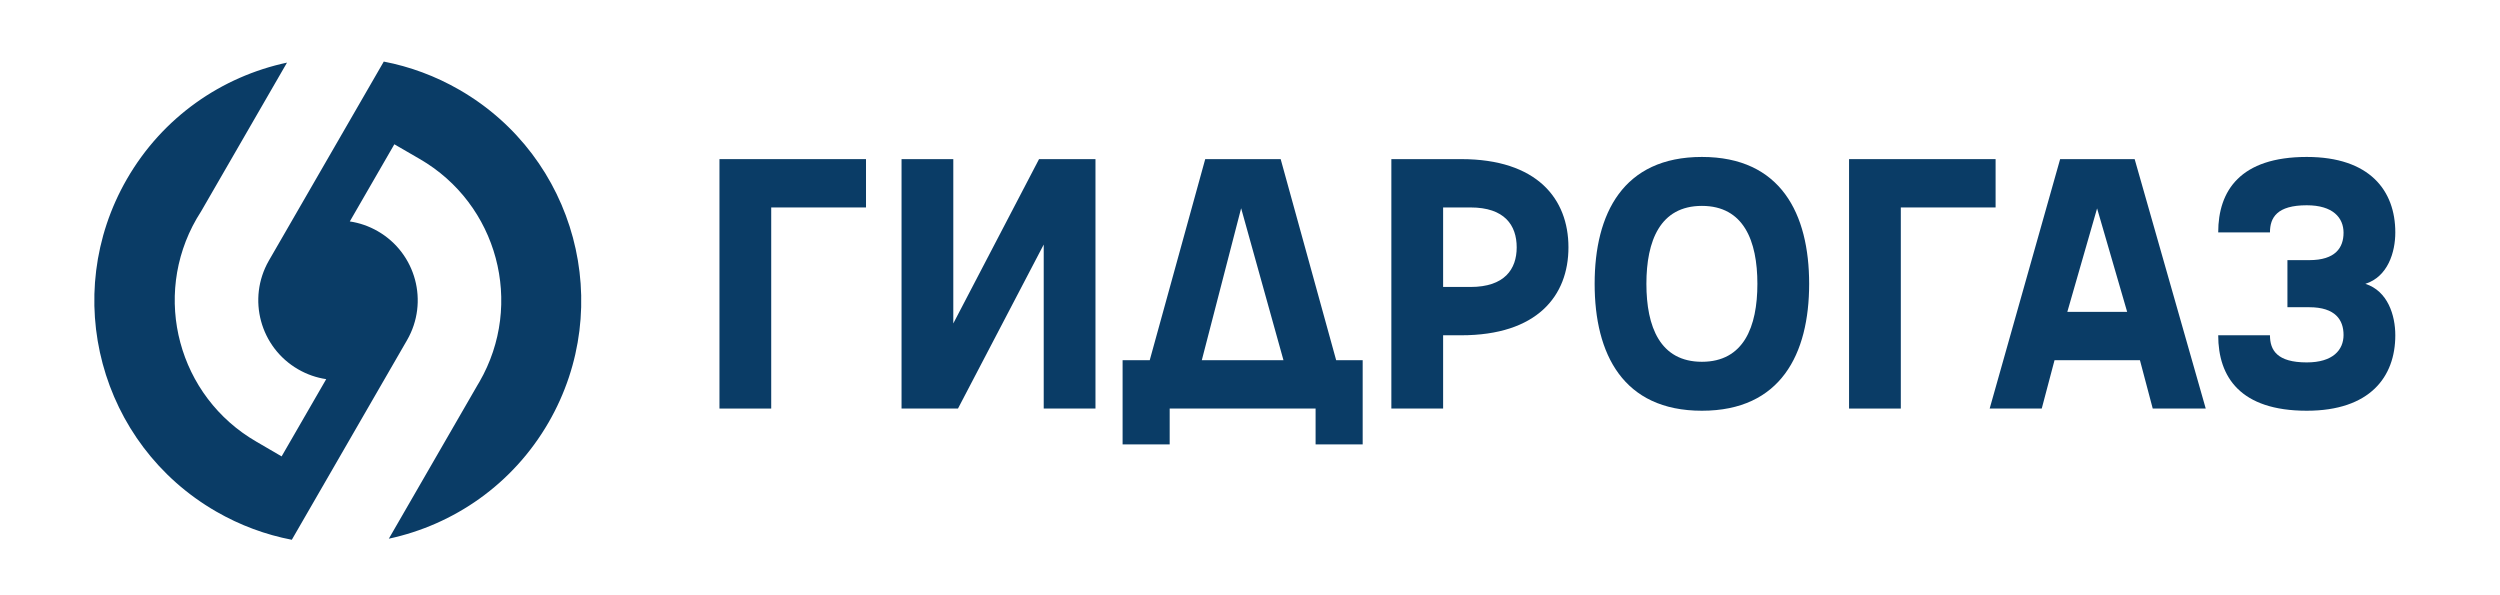
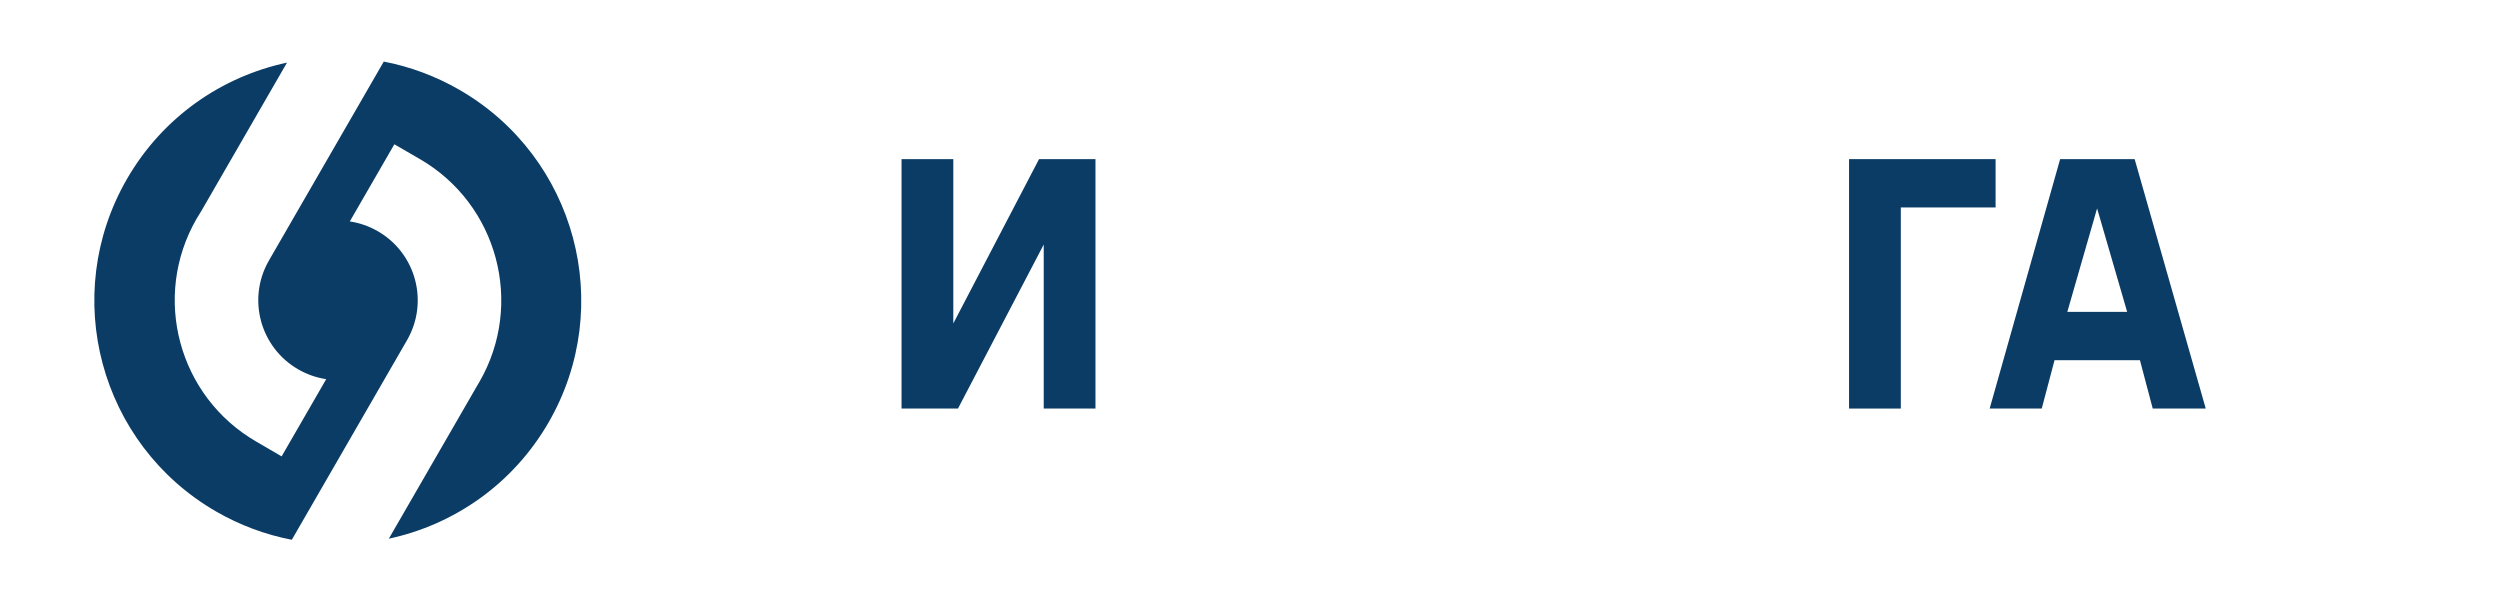
<svg xmlns="http://www.w3.org/2000/svg" width="416" height="99" viewBox="0 0 416 99" fill="none">
  <path fill-rule="evenodd" clip-rule="evenodd" d="M76.46 14.954C95.836 26.138 102.474 50.91 91.287 70.286C85.326 80.608 75.507 87.317 64.701 89.638L79.477 64.045C79.575 63.882 79.675 63.718 79.771 63.553C87.271 50.558 82.82 33.945 69.826 26.445C67.943 25.356 66.617 24.589 65.62 24.008L58.208 36.847C59.808 37.085 61.392 37.623 62.876 38.481C69.223 42.144 71.395 50.257 67.733 56.6L48.556 89.818C44.236 88.987 39.978 87.433 35.955 85.11C16.581 73.925 9.945 49.151 21.128 29.778C27.097 19.44 36.935 12.731 47.758 10.419L33.486 35.136C33.222 35.546 32.964 35.961 32.718 36.388C25.218 49.379 29.67 65.992 42.664 73.495C44.345 74.465 45.721 75.267 46.861 75.943L54.282 63.09C52.681 62.852 51.097 62.315 49.614 61.456C43.287 57.805 41.108 49.731 44.724 43.395L44.793 43.276L63.861 10.247C68.181 11.078 72.437 12.632 76.46 14.954V14.954Z" fill="#0A3C66" />
-   <path d="M199.979 59.942L206.525 34.654L213.571 59.942H199.979V59.942ZM213.104 26.478H200.549L191.314 59.942H186.8V73.949H194.635V67.984H218.915V73.949H226.749V59.942H222.339L213.104 26.478V26.478Z" fill="#0A3C66" />
-   <path d="M119.719 67.984H128.33V34.52H144.103V26.478H119.719V67.984Z" fill="#0A3C66" />
  <path d="M158.629 53.82V26.478H150.017V67.984H159.407L173.675 40.694V67.984H182.287V26.478H172.896L158.629 53.82Z" fill="#0A3C66" />
  <path d="M332.067 26.478H307.683V67.984H316.295V34.52H332.067V26.478Z" fill="#0A3C66" />
-   <path d="M393.598 47.231C397.333 46.037 398.579 41.99 398.579 38.67C398.579 31.719 394.325 26.116 383.845 26.116C372.793 26.116 369.11 31.719 369.11 38.67H377.722C377.722 36.18 378.915 34.157 383.845 34.157C388.203 34.157 389.966 36.232 389.966 38.722C389.966 41.212 388.618 43.287 384.259 43.287H380.628V51.122H384.259C388.618 51.122 389.966 53.249 389.966 55.739C389.966 58.23 388.203 60.305 383.845 60.305C378.915 60.305 377.722 58.282 377.722 55.791H369.11C369.11 62.743 372.793 68.346 383.845 68.346C394.325 68.346 398.579 62.743 398.579 55.791C398.579 52.47 397.333 48.424 393.598 47.231Z" fill="#0A3C66" />
-   <path d="M244.7 47.75H240.135V34.52H244.7C250.355 34.52 252.378 37.477 252.378 41.161C252.378 44.792 250.355 47.75 244.7 47.75ZM243.143 26.478H231.522V67.984H240.135V55.791H243.143C255.751 55.791 260.99 49.254 260.99 41.161C260.99 33.067 255.751 26.478 243.143 26.478V26.478Z" fill="#0A3C66" />
  <path d="M344 51.9L348.956 34.676L353.961 51.9H344ZM342.807 26.478L331.081 67.984H339.746L341.873 59.942H356.087L358.215 67.984H367.035L355.206 26.478H342.807V26.478Z" fill="#0A3C66" />
-   <path d="M283.196 60.201C276.243 60.201 273.961 54.39 273.961 47.231C273.961 40.071 276.243 34.26 283.196 34.26C290.147 34.26 292.43 40.071 292.43 47.231C292.43 54.39 290.147 60.201 283.196 60.201ZM283.196 26.116C270.07 26.116 265.349 35.557 265.349 47.231C265.349 58.904 270.07 68.346 283.196 68.346C296.321 68.346 301.043 58.904 301.043 47.231C301.043 35.557 296.321 26.116 283.196 26.116Z" fill="#0A3C66" />
</svg>